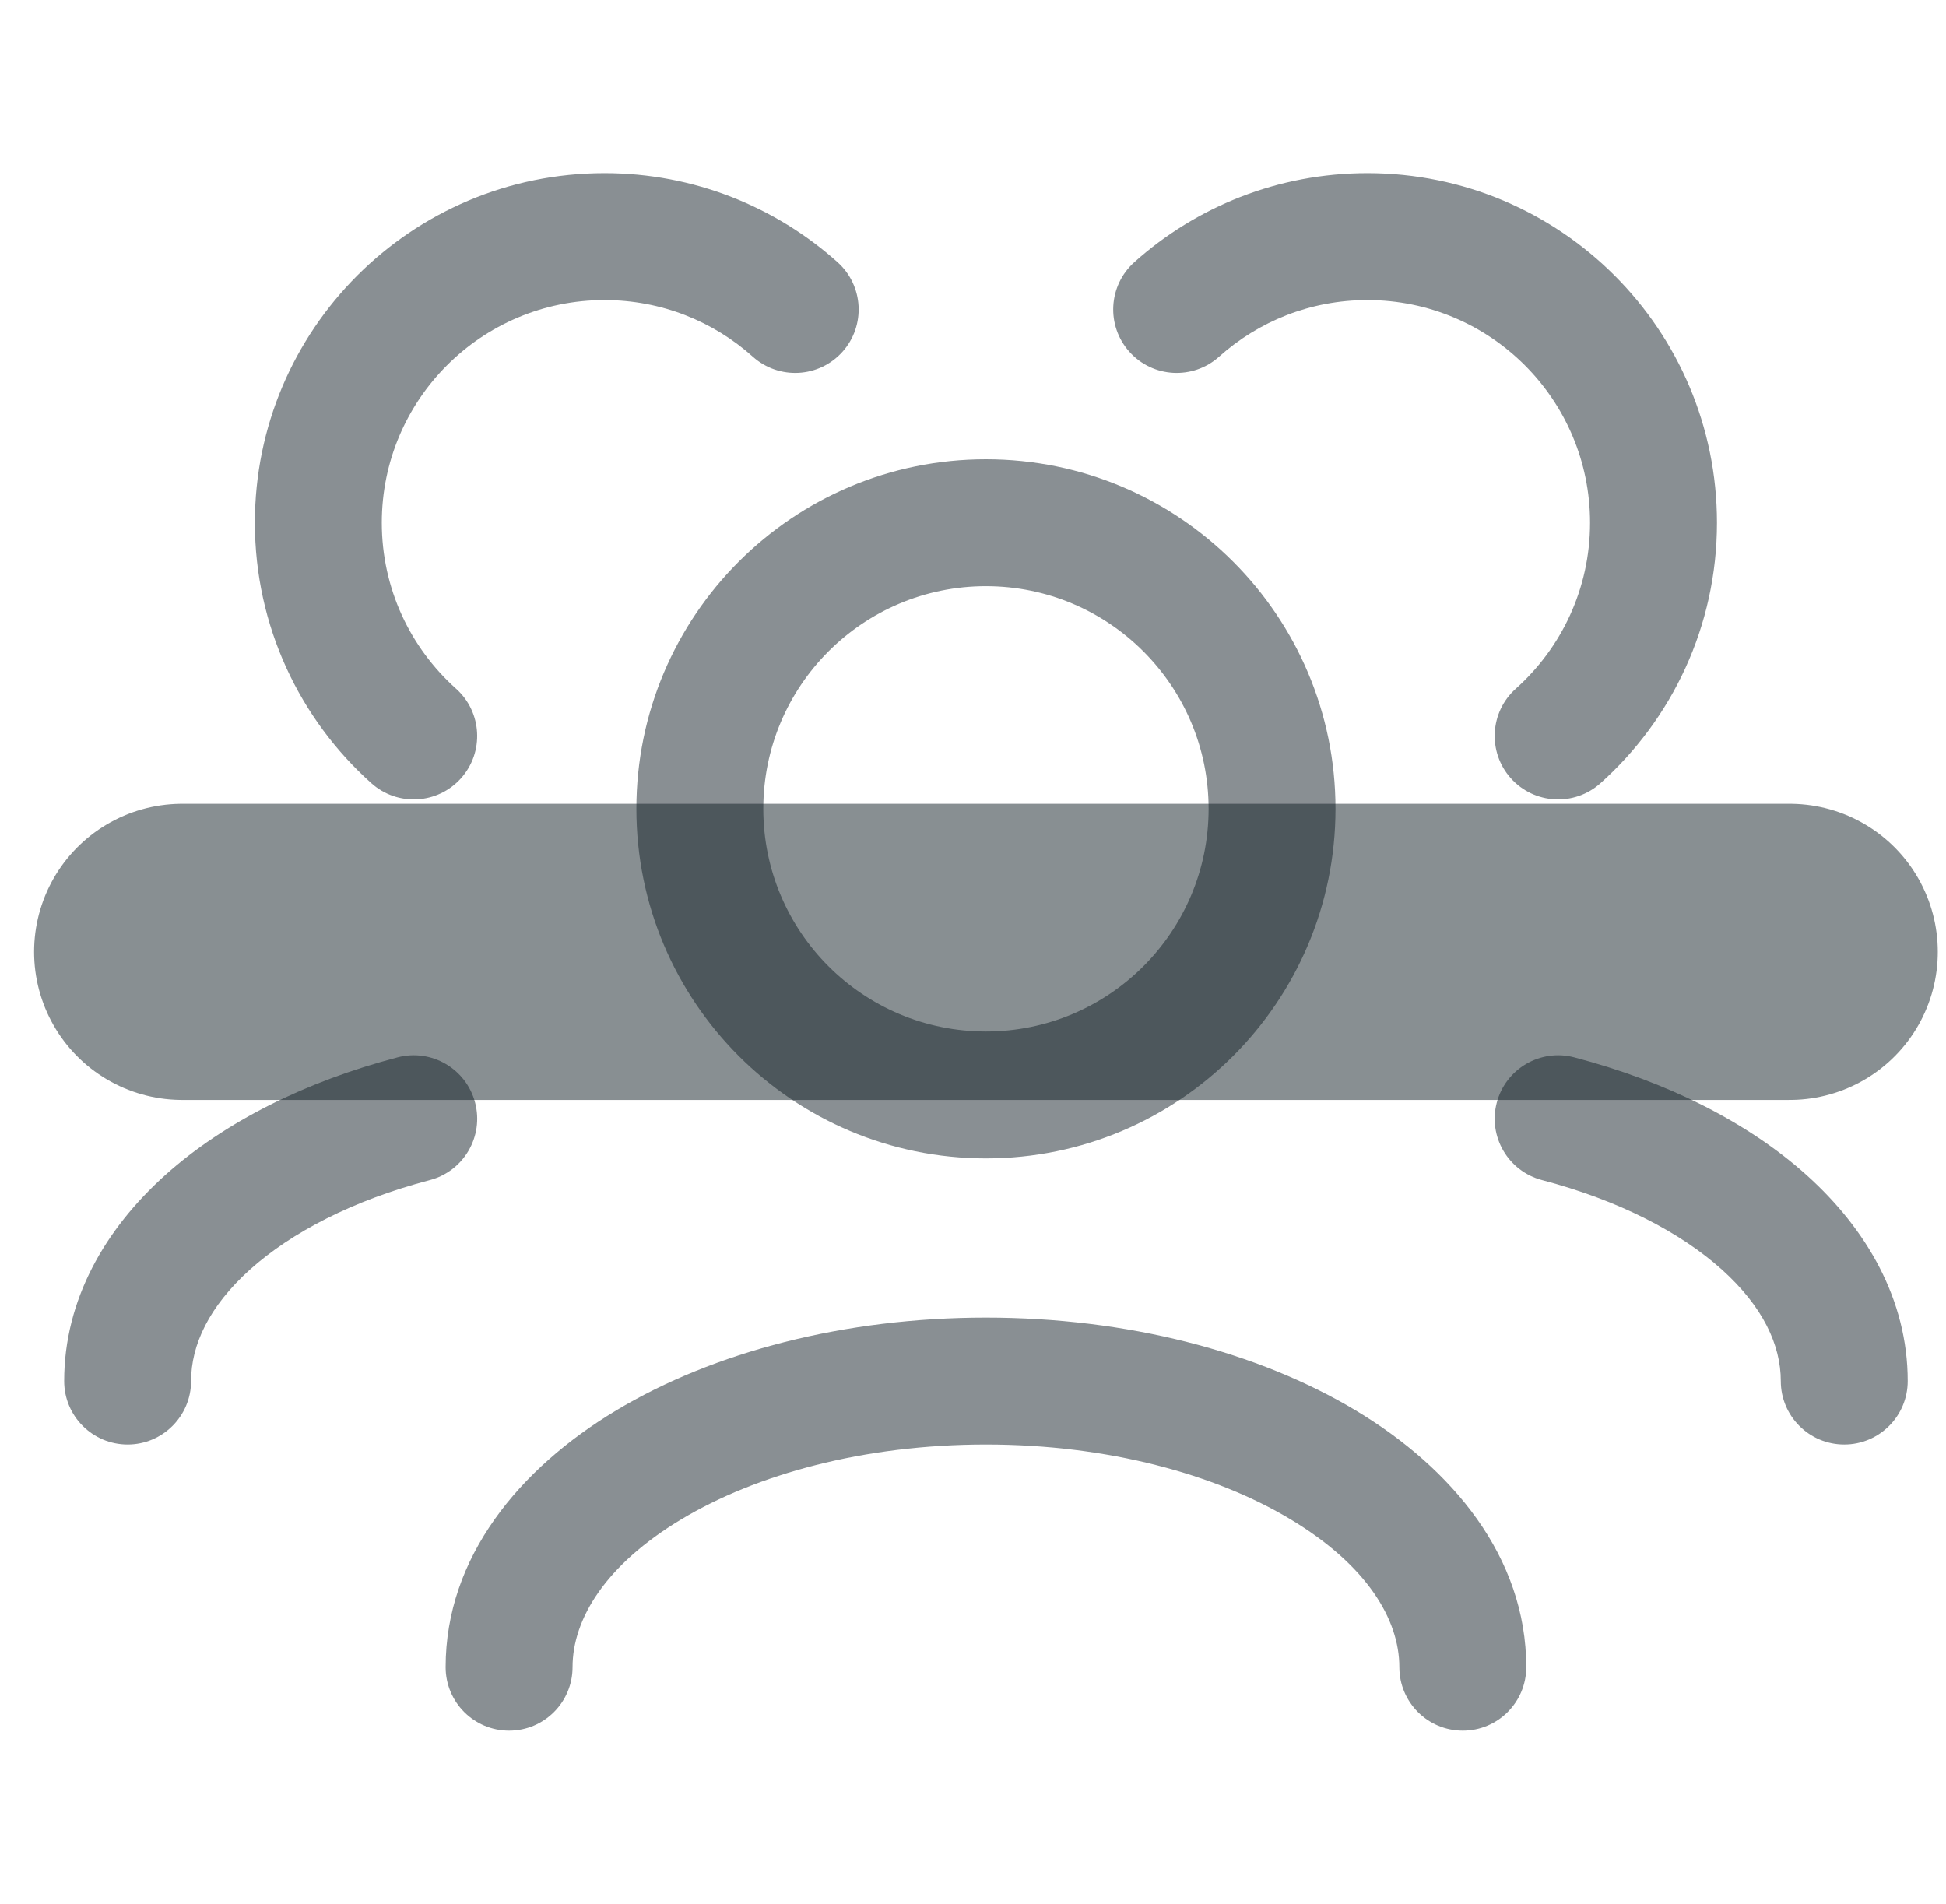
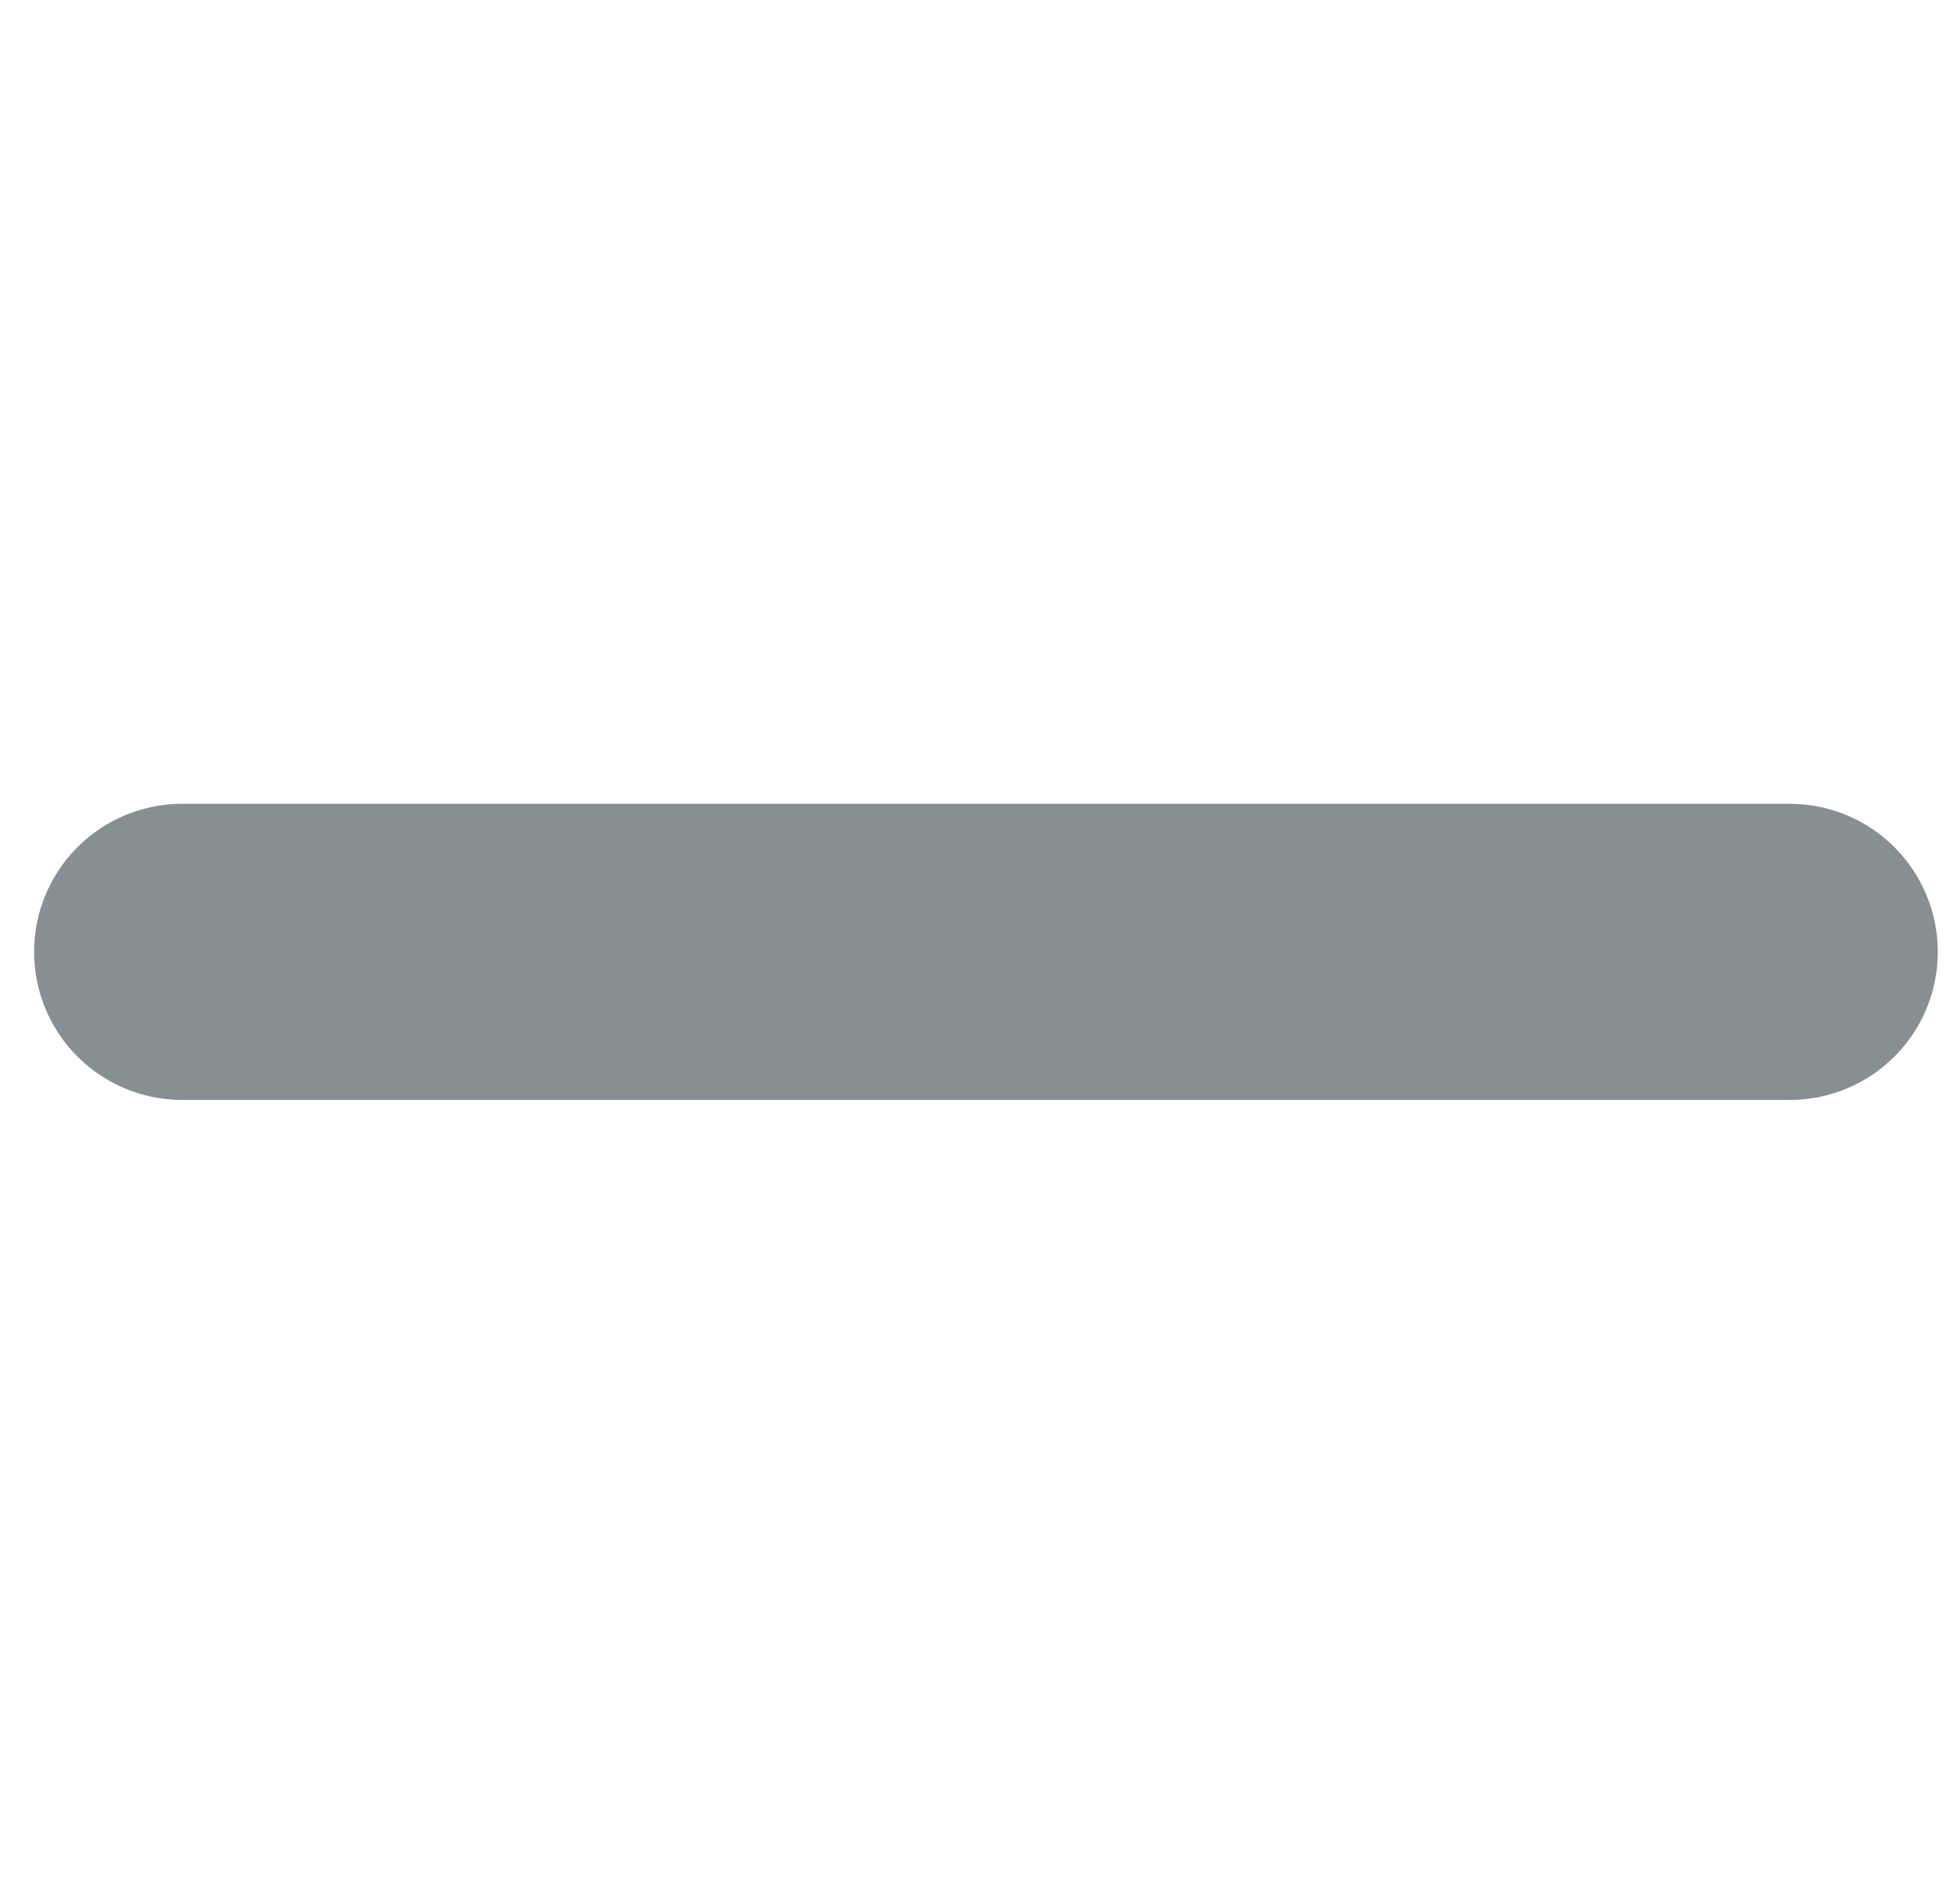
<svg xmlns="http://www.w3.org/2000/svg" width="46" height="45" viewBox="0 0 46 45" fill="none">
-   <path d="M33.078 39.408C33.078 40.236 33.749 40.908 34.578 40.908C35.406 40.908 36.078 40.236 36.078 39.408H33.078ZM10.534 39.408C10.534 40.236 11.206 40.908 12.034 40.908C12.863 40.908 13.534 40.236 13.534 39.408H10.534ZM42.095 32.645C42.095 33.473 42.766 34.145 43.595 34.145C44.423 34.145 45.095 33.473 45.095 32.645H42.095ZM37.212 24.993C36.411 24.783 35.591 25.263 35.381 26.064C35.171 26.865 35.65 27.685 36.452 27.895L37.212 24.993ZM1.517 32.645C1.517 33.473 2.188 34.145 3.017 34.145C3.845 34.145 4.517 33.473 4.517 32.645H1.517ZM10.16 27.895C10.961 27.685 11.441 26.865 11.231 26.064C11.021 25.263 10.201 24.783 9.399 24.993L10.16 27.895ZM35.831 16.279C35.214 16.831 35.162 17.78 35.714 18.397C36.267 19.014 37.215 19.067 37.832 18.514L35.831 16.279ZM26.814 6.197C26.197 6.75 26.144 7.698 26.697 8.315C27.249 8.933 28.198 8.985 28.815 8.433L26.814 6.197ZM8.779 18.514C9.397 19.067 10.345 19.014 10.897 18.397C11.45 17.78 11.397 16.831 10.78 16.279L8.779 18.514ZM17.797 8.433C18.414 8.985 19.362 8.933 19.915 8.315C20.467 7.698 20.415 6.75 19.797 6.197L17.797 8.433ZM36.078 39.408C36.078 36.806 34.328 34.708 32.048 33.34C29.738 31.953 26.643 31.145 23.306 31.145V34.145C26.193 34.145 28.735 34.85 30.504 35.912C32.304 36.992 33.078 38.274 33.078 39.408H36.078ZM23.306 31.145C19.968 31.145 16.874 31.953 14.564 33.34C12.284 34.708 10.534 36.806 10.534 39.408H13.534C13.534 38.274 14.308 36.992 16.107 35.912C17.877 34.85 20.418 34.145 23.306 34.145V31.145ZM45.095 32.645C45.095 30.72 44.124 29.053 42.709 27.78C41.298 26.512 39.376 25.561 37.212 24.993L36.452 27.895C38.269 28.372 39.728 29.134 40.703 30.011C41.675 30.885 42.095 31.796 42.095 32.645H45.095ZM4.517 32.645C4.517 31.796 4.937 30.885 5.908 30.011C6.884 29.134 8.343 28.372 10.16 27.895L9.399 24.993C7.236 25.561 5.313 26.512 3.902 27.78C2.487 29.053 1.517 30.72 1.517 32.645H4.517ZM23.306 24.382C20.399 24.382 18.043 22.026 18.043 19.119H15.043C15.043 23.682 18.742 27.382 23.306 27.382V24.382ZM18.043 19.119C18.043 16.212 20.399 13.856 23.306 13.856V10.856C18.742 10.856 15.043 14.555 15.043 19.119H18.043ZM23.306 13.856C26.212 13.856 28.569 16.212 28.569 19.119H31.569C31.569 14.555 27.869 10.856 23.306 10.856V13.856ZM28.569 19.119C28.569 22.026 26.212 24.382 23.306 24.382V27.382C27.869 27.382 31.569 23.682 31.569 19.119H28.569ZM37.832 18.514C39.52 17.004 40.586 14.803 40.586 12.356H37.586C37.586 13.914 36.911 15.313 35.831 16.279L37.832 18.514ZM40.586 12.356C40.586 7.792 36.887 4.093 32.323 4.093V7.093C35.23 7.093 37.586 9.449 37.586 12.356H40.586ZM32.323 4.093C30.208 4.093 28.275 4.89 26.814 6.197L28.815 8.433C29.747 7.598 30.974 7.093 32.323 7.093V4.093ZM10.78 16.279C9.701 15.313 9.025 13.914 9.025 12.356H6.025C6.025 14.803 7.091 17.004 8.779 18.514L10.78 16.279ZM9.025 12.356C9.025 9.449 11.382 7.093 14.288 7.093V4.093C9.725 4.093 6.025 7.792 6.025 12.356H9.025ZM14.288 7.093C15.637 7.093 16.865 7.598 17.797 8.433L19.797 6.197C18.337 4.89 16.404 4.093 14.288 4.093V7.093Z" fill="#898F93" />
  <path d="M42.306 22.5H4.306" stroke="#132026" stroke-opacity="0.5" stroke-width="7" stroke-linecap="round" />
</svg>